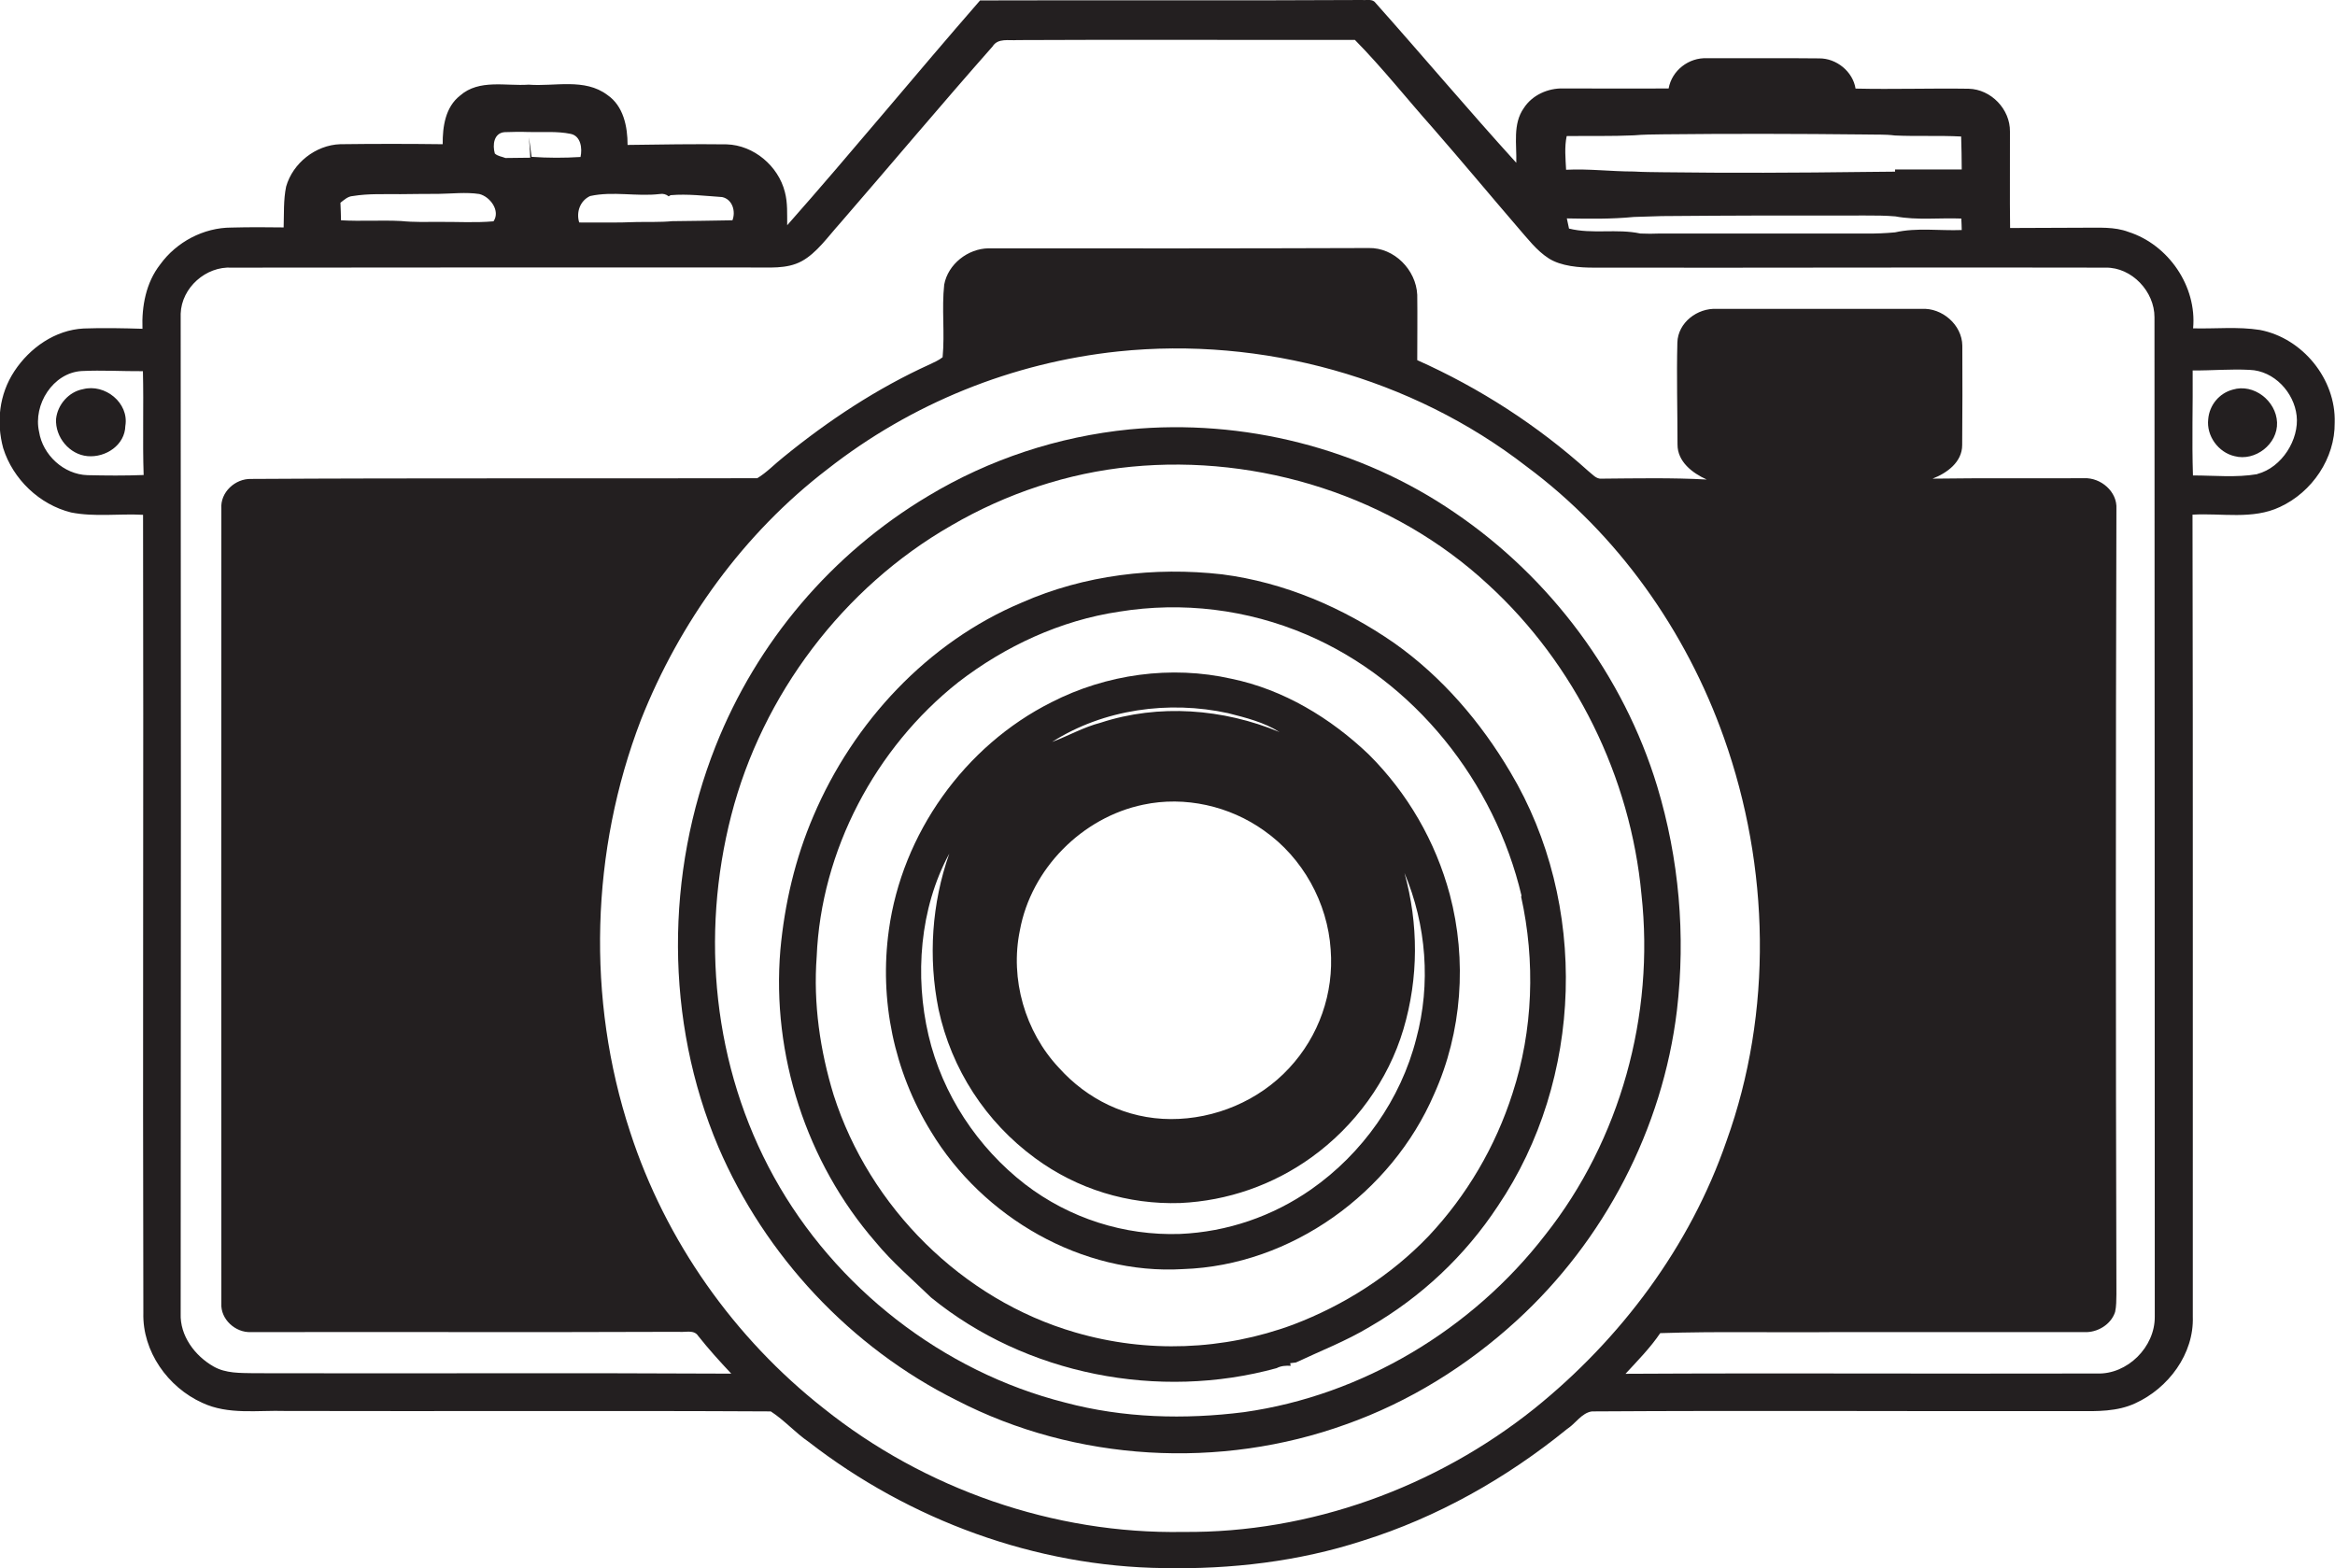
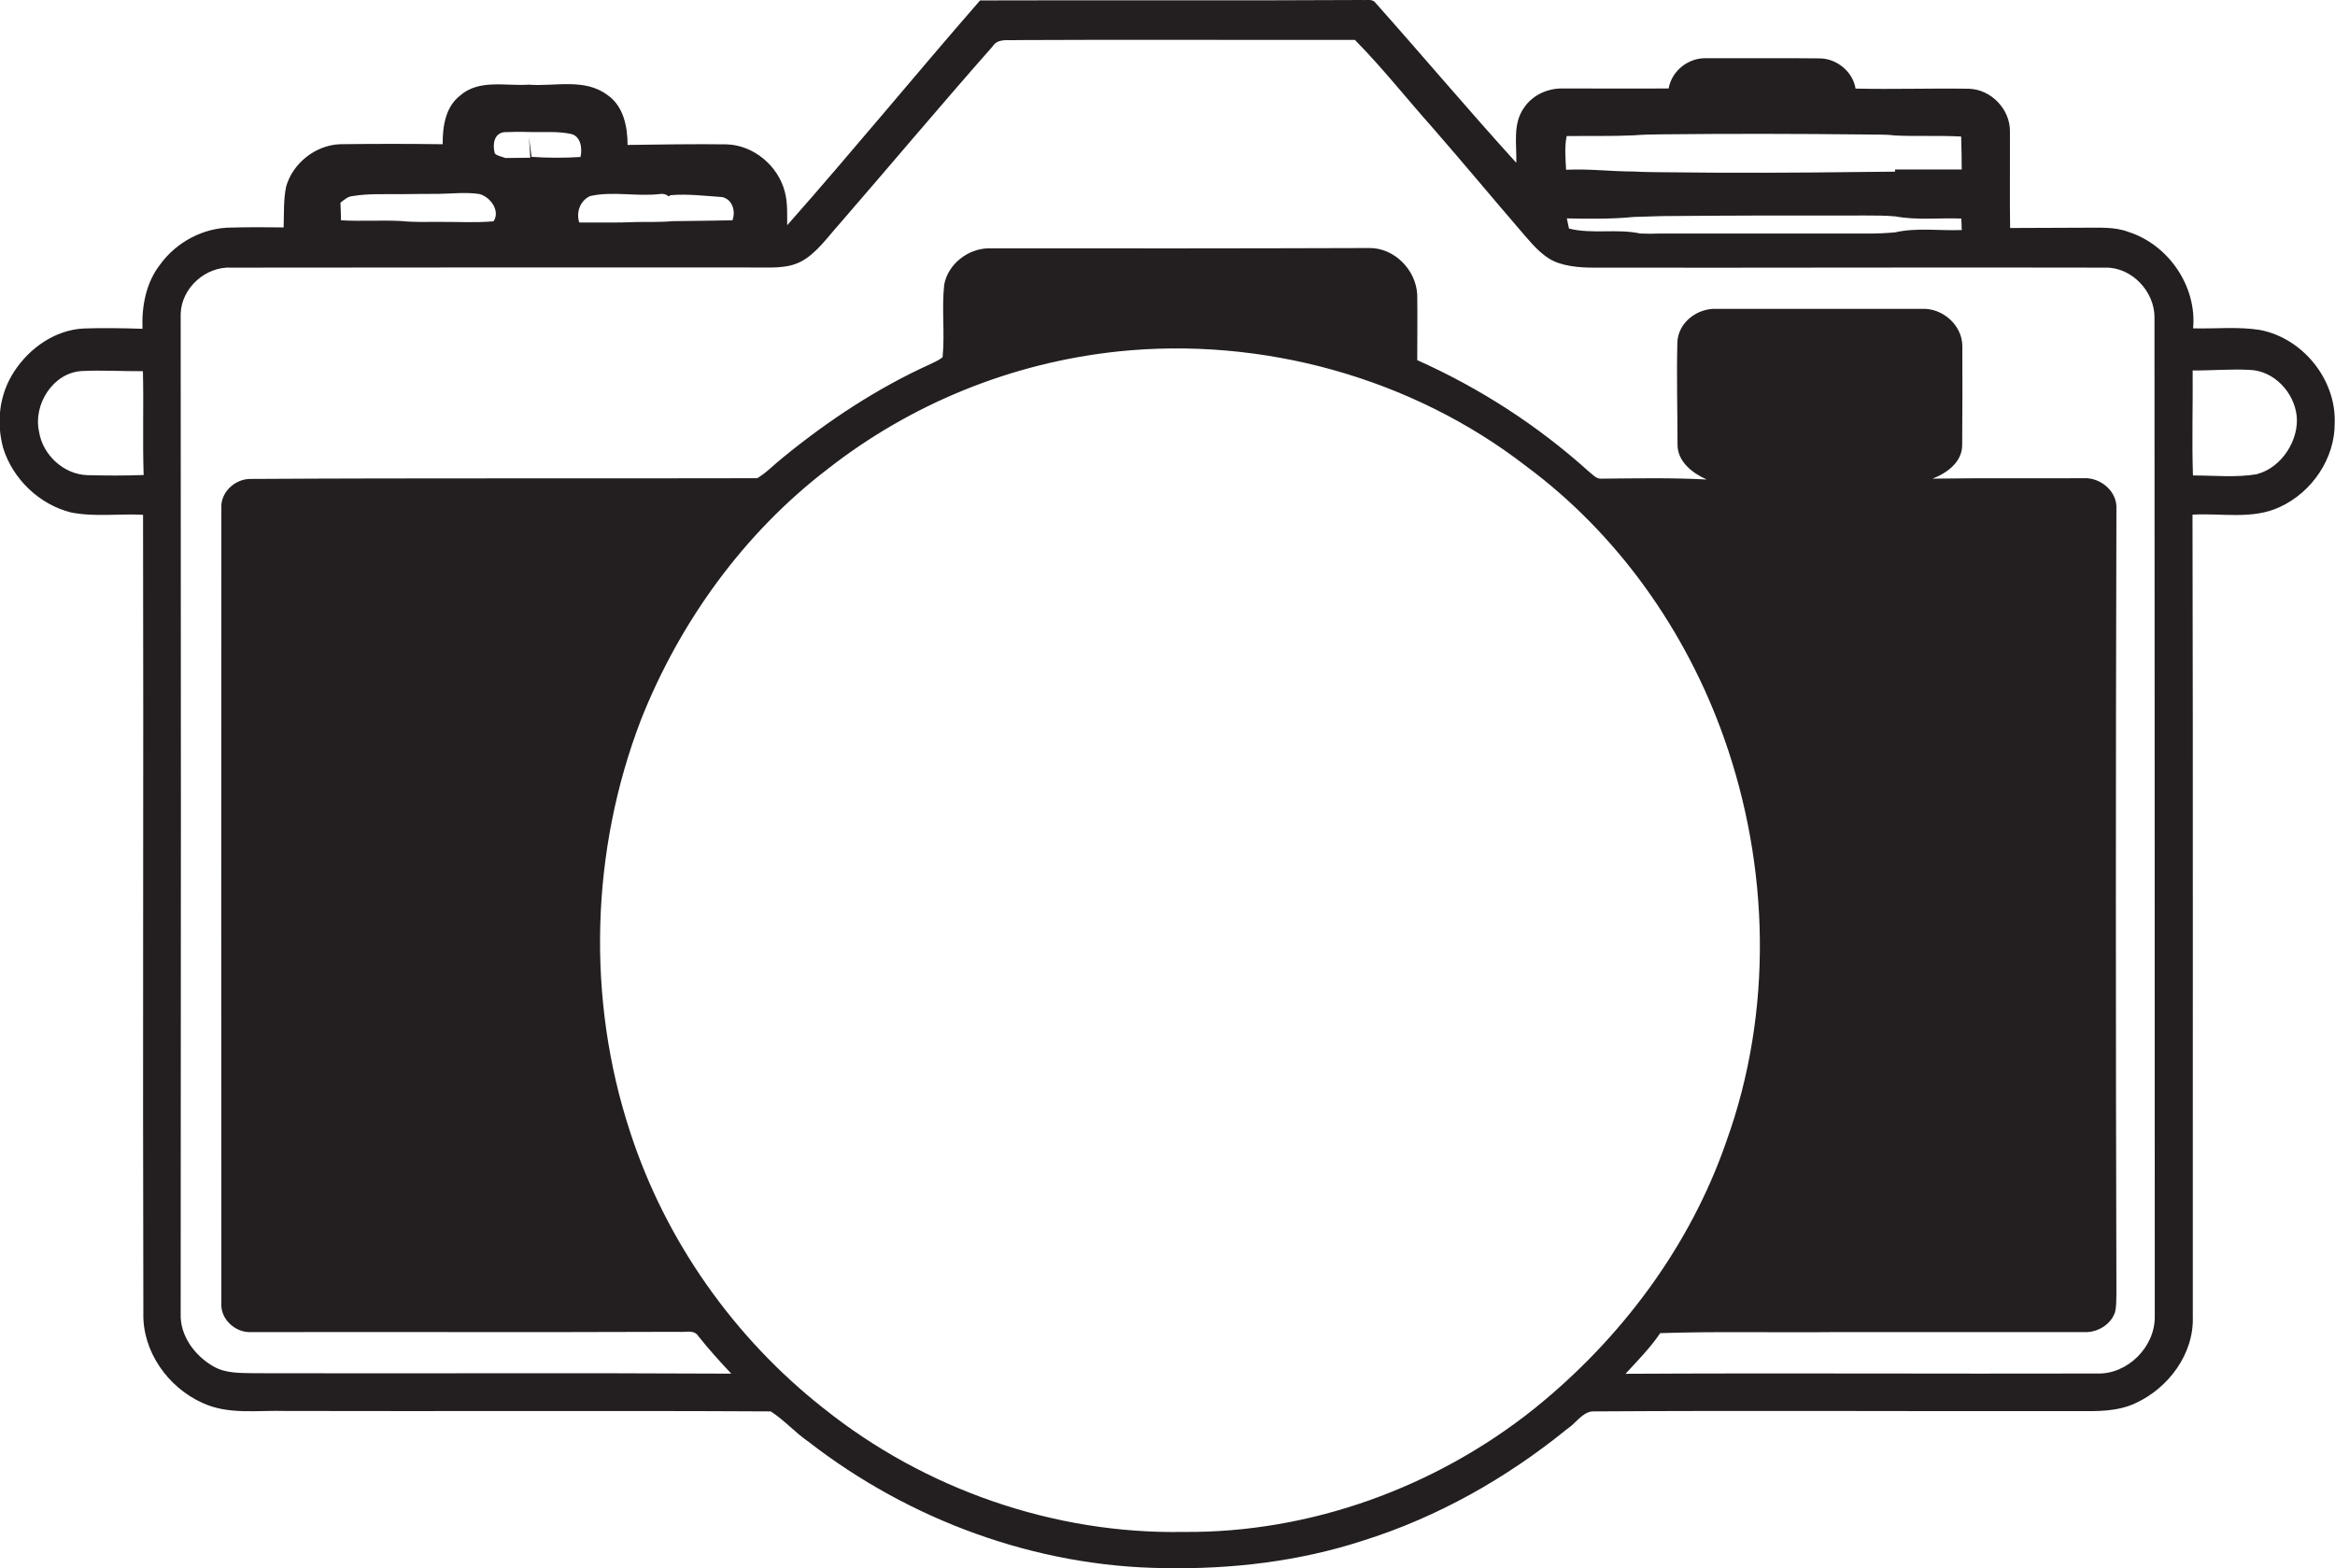
<svg xmlns="http://www.w3.org/2000/svg" version="1.1" id="Layer_1" x="0px" y="0px" viewBox="0 0 1607.7 1080" style="enable-background:new 0 0 1607.7 1080;" xml:space="preserve">
  <style type="text/css">
	.st0{fill:#231F20;}
</style>
  <title>biseeise_Camera_flat_black_logo_White_background_337ceaef-e37a-4f64-9d22-ac40e18d3978</title>
-   <path class="st0" d="M942.4,519.5c-26.3-25.1-58.7-44.7-94.5-52.1c-41.6-9.4-86.1-3.2-124,16.2C664,513.7,621.1,574.1,612,640.4  c-6.7,48.2,3.5,97.3,29,138.8c35.7,59.1,104,98.9,173.6,94.7c74.5-2.5,143.5-52.5,172.8-120.4c19.3-42.8,22.8-92.3,10.8-137.6  C988.4,579.4,969.2,546.2,942.4,519.5z M845.6,491.1c12.1,3.1,24.7,6.2,35.4,13c-38.8-16.1-83.1-19.6-123.3-6.4  c-11.6,3-22.1,9-33.3,13.2C759.9,488.3,804.8,482.2,845.6,491.1L845.6,491.1z M702.2,640.7c7.7-42.4,42.9-77.9,85-86.6  c28.6-6.1,59.5,0.9,83.2,17.9c26.5,18.6,43.7,49.6,45.8,81.9c2.3,30-8.1,59.6-28.6,81.6c-20.7,22.4-51,35.2-81.5,35.1  s-57.6-13.7-77-35.3C705.7,710.4,695.3,674.1,702.2,640.7z M975.1,715.3c-10.6,41.7-37,79-72.3,103.7  c-26.6,18.6-57.9,29.3-90.3,30.7c-38.5,1.3-76.2-10.8-106.7-34.2c-32.8-25.4-57-62-66.5-102.6s-6.2-87.3,14.3-125.1  c-12.1,34.4-14.6,71.5-7.4,107.2c8.9,41.2,32.5,77.6,66.5,102.5c28.9,21.3,64.1,32.1,100,30.9c32.5-1.5,63.8-12.4,90.2-31.4  c29.9-21.5,52.9-52.9,63.4-88.3s10.4-72.6,0.7-107.6C982.1,636.9,985.3,677.6,975.1,715.3L975.1,715.3z" />
-   <path class="st0" d="M57.1,268c-9.8,1.8-17.5,10.7-18.5,20.5c-0.7,12.4,9.1,24.5,21.7,25.6s25.7-7.7,26-20.8  C89,277.4,72.2,264,57.1,268z" />
  <path class="st0" d="M1556,227.2c-15.2-2.4-30.7-0.7-46-1.1c2.7-29-17-57.6-44.5-66.4c-9.8-3.7-20.3-2.8-30.5-2.9l-51,0.2  c-0.3-22.1,0-44.3-0.1-66.4c0.2-15.4-13-29.1-28.4-29.5c-26-0.4-51.9,0.5-77.9-0.1c-1.9-11.8-13.2-20.9-25-20.8  c-25.8-0.3-51.6,0-77.3-0.1c-12.5-0.6-24.2,8.4-26.4,20.8c-24.2,0.2-48.4,0-72.5,0c-10.5-0.3-21.4,4.5-27.2,13.5  c-7.8,11-4.8,25.1-5.2,37.7c-32.8-36.1-64.3-73.5-96.8-110C945.1-1,941.1,0.3,938,0c-87.7,0.5-175.5,0-263.2,0.3  C630.1,51.6,587,104.2,542,155.1c-0.1-7.7,0.4-15.4-1.6-22.9c-4.5-17.9-21.4-32.2-40-32.8c-22.8-0.3-45.5,0.1-68.3,0.4  c0-12.6-2.8-26.8-13.9-34.4c-15.7-11.8-36.2-5.7-54.2-7.1c-15.7,1.1-34.1-4-47.2,7.5c-10.2,7.9-12.1,21.5-12,33.5  c-23.5-0.3-47-0.3-70.6,0c-16.9,0.6-32.6,13-37.2,29.2c-1.9,9.2-1.4,18.8-1.7,28.1c-12-0.2-24-0.2-35.9,0.1  c-19.2,0-37.9,9.9-49.1,25.4c-9.8,12.5-12.8,28.8-12.2,44.3c-13.5-0.4-27-0.7-40.5-0.2c-19.6,1-37.1,13.3-47.7,29.4  s-12.5,35.3-7.7,53c6.7,21.4,25,38.9,46.8,44.3c16.3,3.2,33,0.7,49.5,1.6c0.4,183.2-0.3,366.4,0.2,549.6  c-0.7,26.5,16.9,51.2,40.6,61.9c17.9,8.4,38.1,5,57.2,5.6c111.4,0.3,222.8-0.3,334.2,0.3c9.3,6,16.9,14.7,26.1,21  c69.5,53.9,156.3,85.9,244.6,86.9c46.1,0.9,92.7-4.5,136.7-18.8c51.5-16.1,99.2-43.1,140.9-77c5.8-3.7,10-11.1,17.1-12.1  c111.5-0.7,222.9,0,334.4-0.2c13.3,0.1,27.3,0.4,39.7-5.4c22.8-10.4,40.5-34,39.6-59.7c-0.1-184.1,0.2-368.2-0.2-552.2  c20-1.2,41.4,3.6,60.2-5.3c22.1-10.2,38-33.5,37.7-58.1C1608.4,261.1,1585.4,232.8,1556,227.2z M60.2,327.2  c-16.3-0.5-30.8-13.9-33.3-29.9c-4.2-18.6,9.5-40.6,29.3-41.8c14.1-0.7,28.1,0.2,42.2,0.1c0.6,23.8-0.3,47.7,0.5,71.5  C86,327.6,73.1,327.5,60.2,327.2z M1078.7,93.7c15.4-0.2,30.8,0.2,46.2-0.5c6.7-0.6,13.4-0.6,20.1-0.7c46.3-0.5,92.6-0.4,138.9,0.1  c6.9,0.2,13.9-0.2,20.8,0.7c15.2,0.7,30.4-0.1,45.6,0.7c0.3,7.5,0.3,15.1,0.4,22.7h-45.9v1.5l-21,0.2c-46.3,0.6-92.7,0.8-139,0.2  c-6.6-0.1-13.3-0.1-19.9-0.5c-15.6,0-31.1-2-46.6-1.2C1077.9,109.1,1077.1,101.3,1078.7,93.7z M1350.7,158.4  c-15.3,0.6-30.9-1.8-45.9,1.6c-6.5,0.6-13.1,0.9-19.6,0.8h-142.3c-4.5,0.2-9,0.2-13.5,0c-16.2-3.5-32.9,0.6-49.1-3.4l-1.5-7  c15.4,0.3,30.8,0.5,46.1-1l19.2-0.6c46.8-0.4,93.6-0.5,140.4-0.4c6.8,0,13.7,0,20.5,0.6c15,2.8,30.3,0.9,45.4,1.5  C1350.6,153.2,1350.6,155.8,1350.7,158.4z M406.3,135c15.8-3.5,32.1,0.5,48-1.4c2.2-0.4,4.4,0.2,6.1,1.6l1.3-0.8  c11.8-1,23.7,0.5,35.5,1.3c7.1,1.5,9.5,9.8,7.1,16c-13.8,0.3-27.6,0.4-41.4,0.6c-8.4,0.8-16.8,0.4-25.2,0.6  c-13,0.6-25.9,0.2-38.9,0.3C396.6,146.1,399.4,138.2,406.3,135z M347.4,91c5.5-0.2,10.9-0.3,16.4-0.1c9.7,0.3,19.6-0.7,29.2,1.3  c7,1.5,8,10.1,6.7,15.9c-11.2,0.7-22.5,0.7-33.7-0.1c-0.6-4.5-1.2-9-1.8-13.5c0.4,4.7,0.6,9.4,0.9,14.1l-17.1,0.2  c-2.4-1-5.3-1.2-7.3-3.1C339,99.8,340,91.6,347.4,91L347.4,91z M242.9,135c10.9-1.8,22.1-1.2,33.1-1.3c8.7-0.2,17.3-0.1,26-0.2  s18.8-1.3,28,0.1c7.5,1.8,14.7,11.6,9.8,18.8c-12.4,1.1-24.9,0.3-37.3,0.4c-8.8,0-17.6,0.3-26.3-0.6c-13.8-0.7-27.6,0.3-41.4-0.5  c-0.1-4-0.2-8.1-0.4-12.1C237,137.6,239.5,135.2,242.9,135z M1056.4,970c-68,54.3-154.4,85.7-241.6,84.9  c-89.2,1.6-178.2-29.5-247.7-85.1c-61.7-48.5-108.9-115.4-133.2-190.2c-30.2-91.7-27.2-193.8,7.4-283.9  C468,428.3,512,367.3,569.7,323.1c57.8-45.3,127.2-73.4,200.2-81.1c99.1-10.3,202.1,18,281,79.1c62.9,46.6,110,113.3,136.1,187  c31.5,88.8,33.8,188.7,1.7,277.7C1163.7,858.3,1116,922,1056.4,970L1056.4,970z M1483.6,906.7c0.2,20.9-18.9,39.9-39.8,39.1  c-108.2,0.3-216.4-0.4-324.6,0.2c8.3-9,17-17.8,23.9-28c39.3-1.3,78.8-0.3,118.1-0.7h174c8.9,0.4,18.3-5.2,21.1-13.9  c0.9-4,0.8-8.1,0.9-12.1c-0.5-180.3-0.5-360.6,0-540.9c0.7-11.9-10.8-21.6-22.2-21.1c-34.8,0.2-69.6-0.2-104.4,0.3  c9.9-3.8,20.4-11.4,20.4-23.1c0.2-22.8,0.2-45.7,0.1-68.5c-0.2-14.4-14-26.2-28.1-25.3h-141c-13.3-0.7-26.7,9.4-27.1,23.2  c-0.6,23.4,0.1,46.8,0.1,70.1c-0.1,11.9,10.3,19.8,20.1,24.2c-24-1.3-48.1-0.8-72.1-0.6c-4,0.5-6.6-3.1-9.4-5.2  c-35-31.5-74.8-57.2-117.8-76.4c0-15,0.2-30,0-45c-0.8-17.2-15.9-32.6-33.4-32.2c-87.3,0.3-174.5,0.3-261.8,0.2  c-14.2,0.2-27.9,10.9-30.5,25c-1.8,16.6,0.5,33.4-1.1,50c-2.6,2.1-5.7,3.4-8.6,4.8c-36.4,16.5-70,38.7-100.9,63.9  c-6.1,4.8-11.5,10.6-18.1,14.6c-116.1,0.3-232.3-0.2-348.5,0.5c-11-0.3-21.3,9.2-20.5,20.4c-0.1,182.5-0.1,364.9,0,547.4  c-0.6,10.8,9.6,20.1,20.2,19.7c98.3-0.2,196.5,0.2,294.8-0.2c4.4,0.5,10.4-1.7,13.3,2.8c7.1,9,14.9,17.6,22.8,26  c-109.6-0.6-219.2,0-328.8-0.3c-9.3-0.2-19.2,0.2-27.6-4.6c-12.9-7.3-23.3-21.2-22.7-36.5c0.2-229.5,0.2-459,0-688.5  c0.6-17.9,17.4-32.8,35.2-31.7c119.5-0.1,238.9-0.2,358.4-0.1c11.3-0.2,23.5,1.3,33.9-4.3s18.3-17.1,26.7-26.4  c35-40.4,69.4-81.4,104.8-121.5c3.7-6,11.3-3.9,17.1-4.4c77.5-0.4,155,0,232.4-0.1c19,19.3,35.8,40.6,53.7,60.7  c19.8,22.7,39.1,45.9,58.7,68.7c6.5,7.4,12.6,15.6,21,21s21.1,6.5,32,6.4c117.2,0.2,234.4-0.3,351.5,0c18-0.3,33.7,16.5,33.6,34.2  c0.1,229.3,0.2,458.7,0.2,688.1L1483.6,906.7z M1554.2,326.5c-14.6,2.5-29.5,0.9-44.3,0.9c-0.8-24.1,0-48.2-0.2-72.3  c13.1,0.1,26.2-1.1,39.3-0.4c16.7,0.6,30.5,15.4,32.3,31.6s-10,35.6-27.1,40.1L1554.2,326.5z" />
-   <path class="st0" d="M1537.3,268.3c-9.4,2.5-16.1,10.7-16.9,20.4c-1.3,11.4,6.9,22.8,18.1,25.4c14.2,3.8,29.9-8.3,29.3-23.2  S1551.7,263.9,1537.3,268.3z" />
-   <path class="st0" d="M1001.6,353c-64.9-44.5-145.7-64.8-224-57.3c-49,4.9-96.4,20.5-138.6,45.9c-66.4,39.7-117.8,100.3-146.3,172.2  c-34.7,87.6-35,189,1.9,276c32.1,74.9,91,138,164,174.4c82,42.4,181.6,47.9,268.2,16.6c43.4-15.4,83.3-40.2,117.3-71.3  c60.5-55.2,100.7-132.3,110.5-213.7c6.1-51.9,1.5-104.4-13.6-154.4C1117.8,465.1,1067.4,397.7,1001.6,353z M1063.9,850.4  c-50.2,65-125.8,110.5-207.3,122c-41,5.2-83.2,4.1-123.3-6.6c-84.3-21.3-158.4-79.3-200.4-155.3s-50.7-166.3-29.4-249.1  s77-156.9,151.6-199.6c37.8-22,80.2-36.2,123.7-40.4c88.3-8.6,180.3,20.4,245.7,81c60,54.9,98.2,132.7,105.7,213.7  C1139.3,698.8,1115.7,785,1063.9,850.4z" />
-   <path class="st0" d="M960.1,442.9c-35.3-24.5-75.9-41.9-118.6-47.4c-46.6-5.3-94.8,0.4-137.9,19.4c-65,27.3-116.1,82.5-143.5,146.9  c-12.6,29.3-19.9,60.6-22.8,92.3c-6.1,72.1,17.9,146.3,65.4,201c11.5,14,25.4,25.8,38.4,38.4c65.3,53.2,156.9,70.9,237.9,48.6  c3-1.6,6.4-1.8,9.7-1.6l-0.4-1.8l4-0.5c17-8,34.6-14.8,50.7-24.5c35.5-20.5,65.8-49,88.3-83.2c59-87.3,62.7-208.2,8.6-298.8  C1019.6,497.3,992.9,466.1,960.1,442.9z M1041.4,752.9c-11.7,36.6-31.4,70.2-57.7,98.2c-25.9,27.1-58.3,47.7-93.2,61  c-48.2,17.9-100.9,19.8-150.2,5.4c-78-22.6-141.6-86.3-166.3-163.4c-9.4-30.7-14.1-63.2-11.7-95.3c3-73,40.3-143.8,97.6-189.1  c32.2-24.8,70.3-42.5,110.6-48.5c43.7-7.1,88.4-1.6,129.1,15.8c74.4,31.8,129.5,101.5,148,179.8l-0.3,0.5  C1057.2,662,1055.6,709.4,1041.4,752.9L1041.4,752.9z" />
</svg>